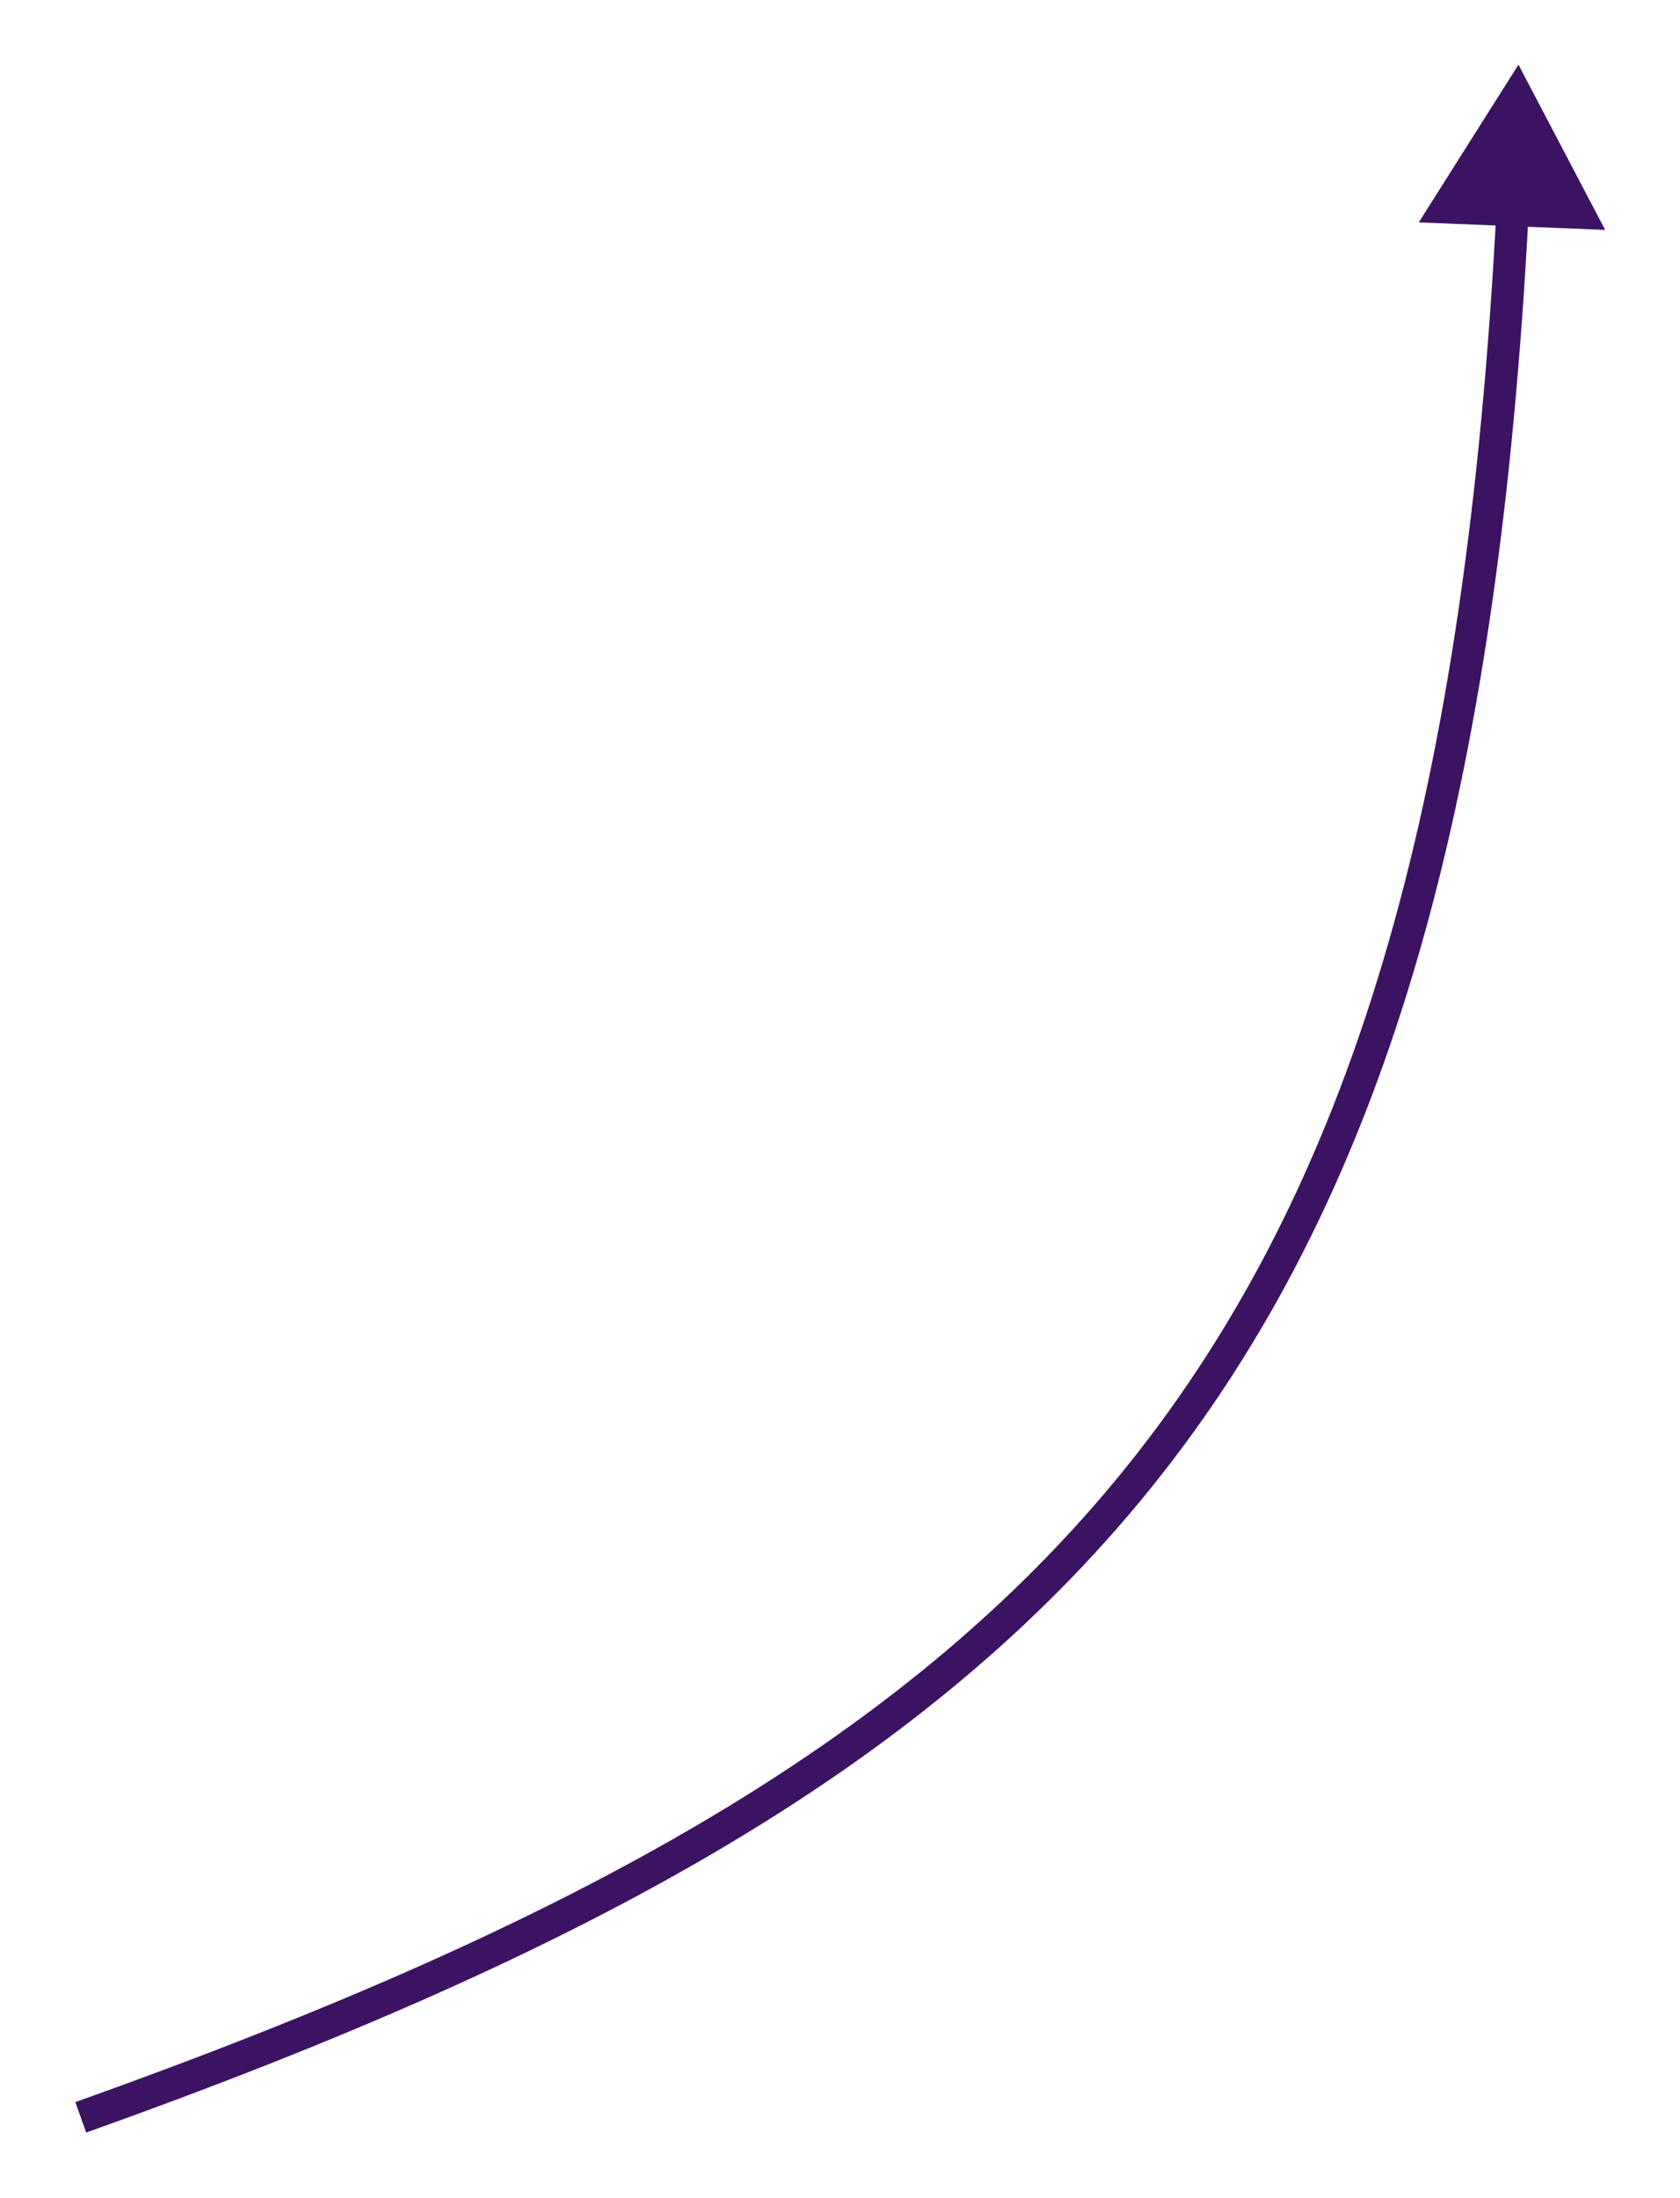
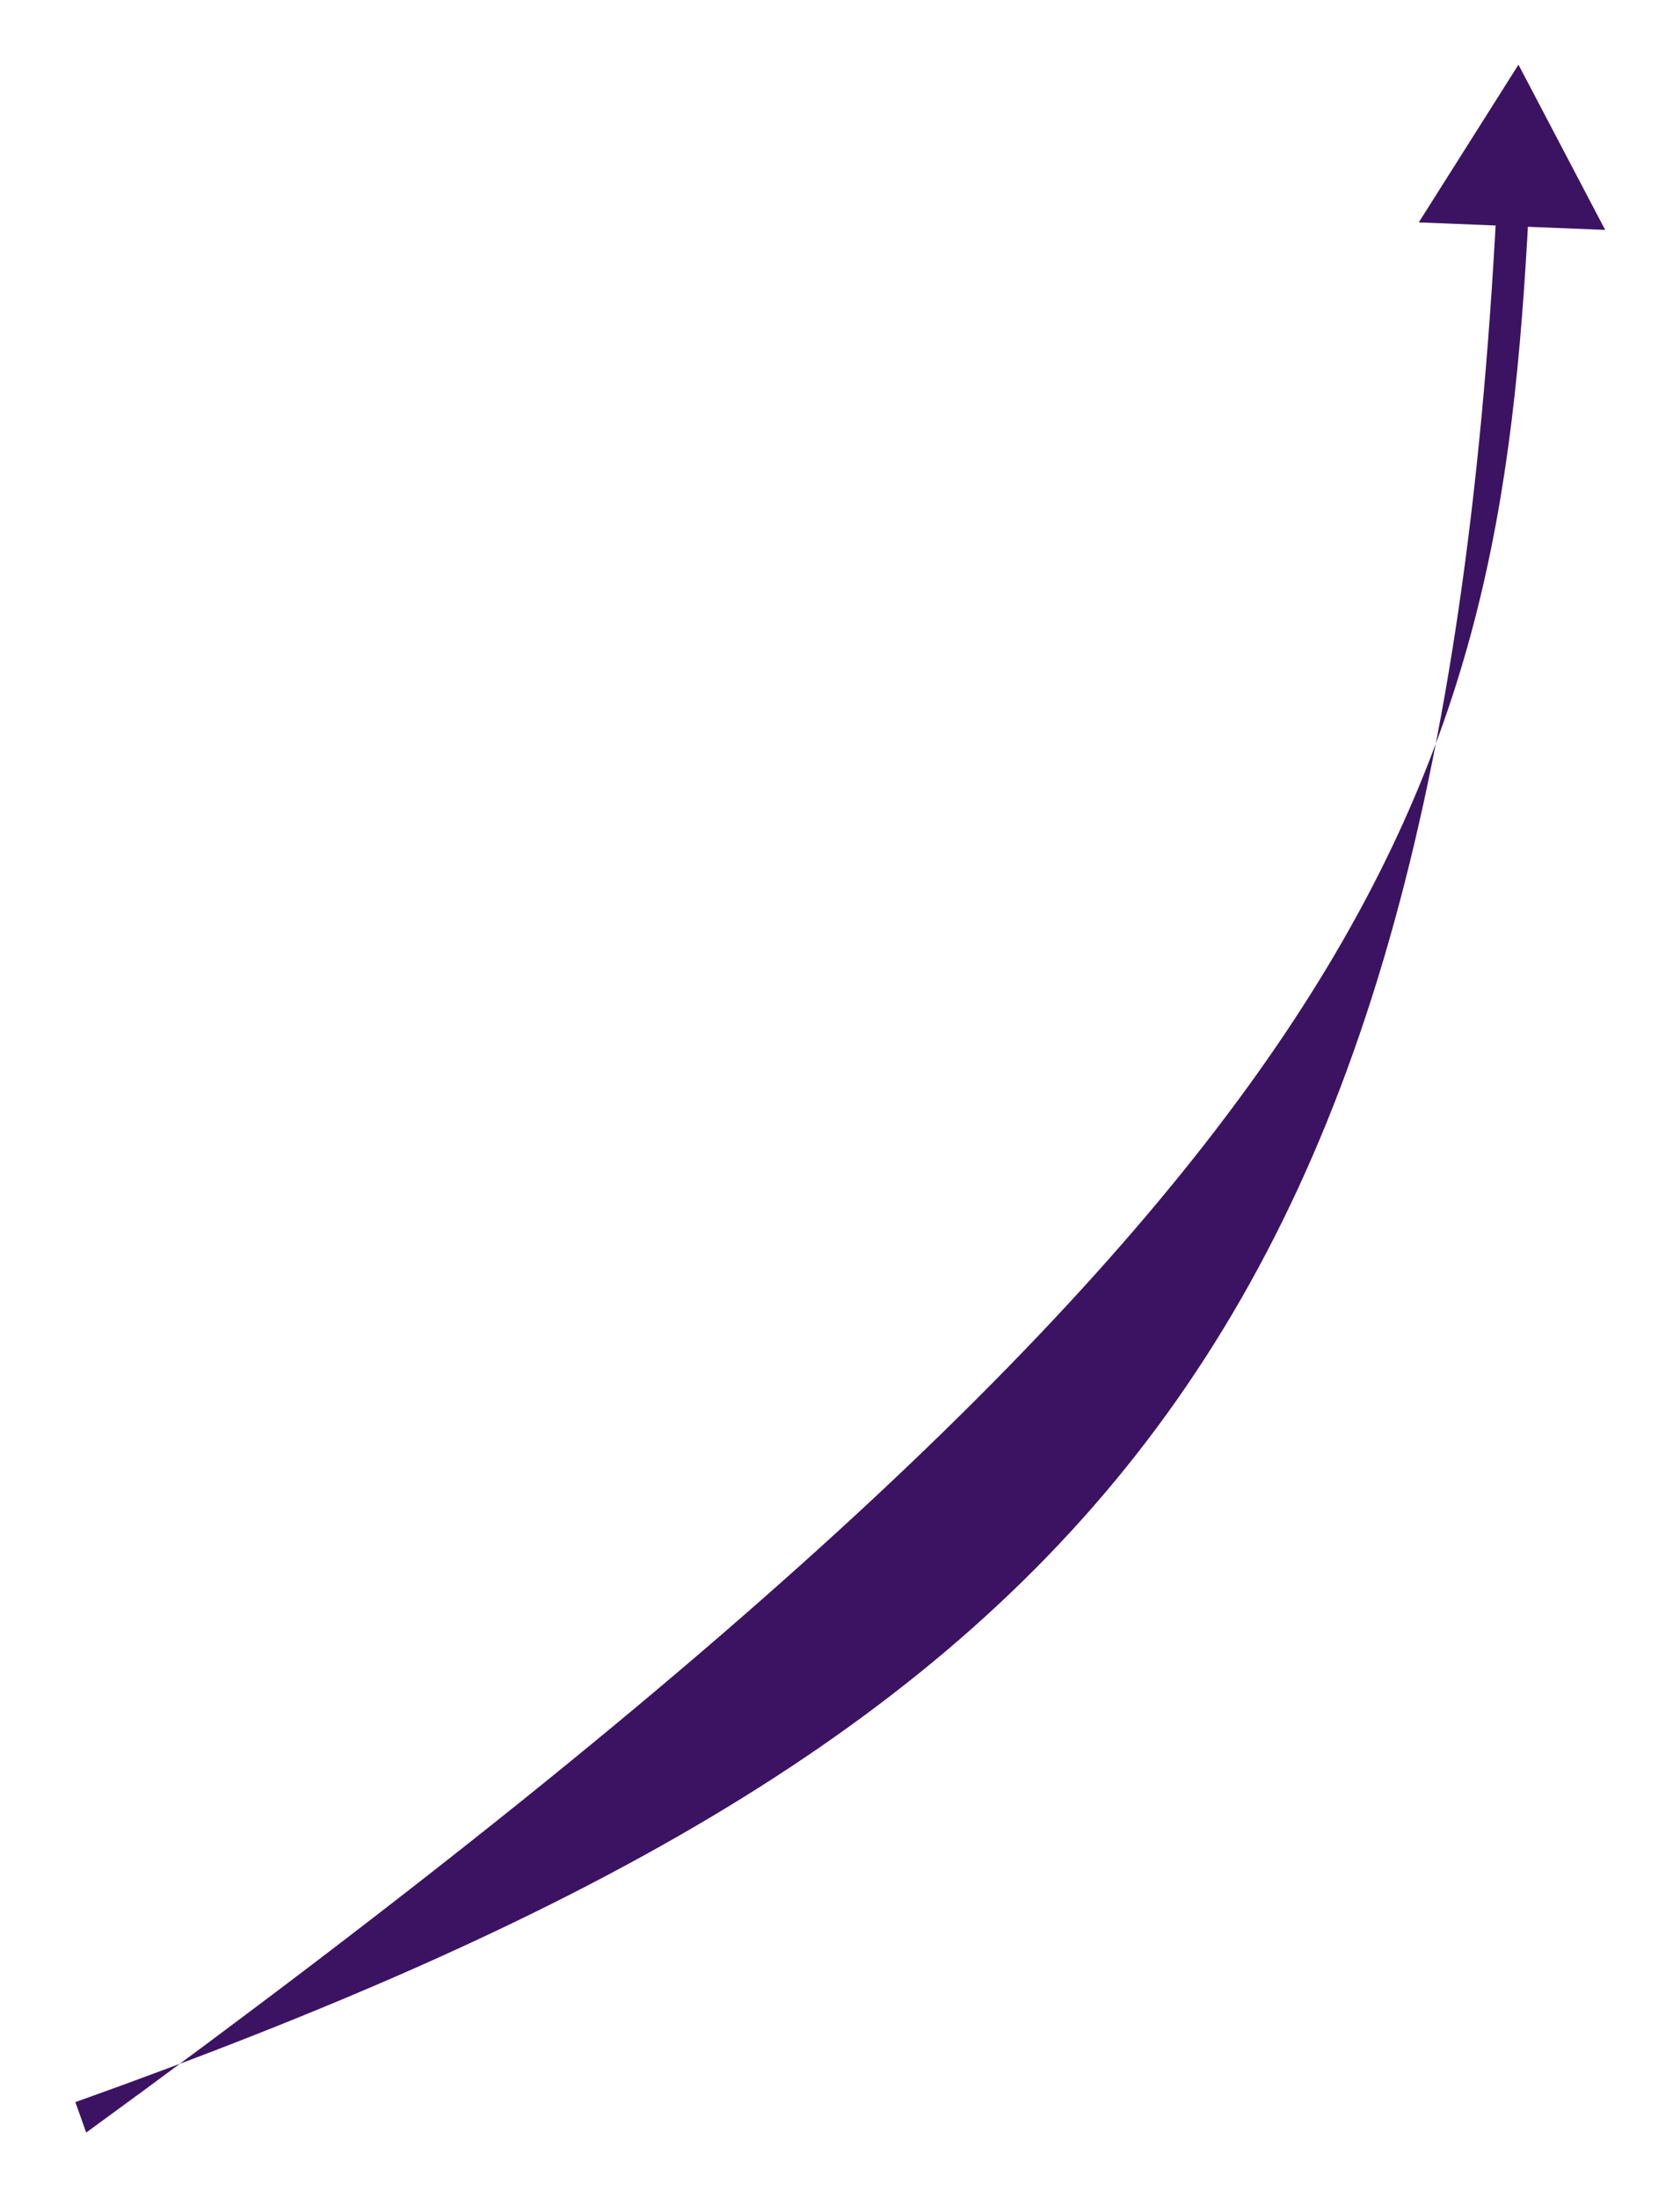
<svg xmlns="http://www.w3.org/2000/svg" width="104" height="136" viewBox="0 0 104 136" fill="none">
  <g filter="url(#filter0_d_54_19)">
-     <path d="M94 -7.23572e-06L87.829 9.76L99.367 10.224L94 -7.23572e-06ZM5.336 127.942C36.35 116.879 57.801 105.215 71.932 87.203C86.07 69.183 92.767 44.958 94.637 9.042L92.64 8.938C90.778 44.691 84.123 68.424 70.359 85.969C56.587 103.522 35.585 115.028 4.664 126.058L5.336 127.942Z" fill="#3C1362" />
+     <path d="M94 -7.23572e-06L87.829 9.76L99.367 10.224L94 -7.23572e-06ZM5.336 127.942C86.07 69.183 92.767 44.958 94.637 9.042L92.64 8.938C90.778 44.691 84.123 68.424 70.359 85.969C56.587 103.522 35.585 115.028 4.664 126.058L5.336 127.942Z" fill="#3C1362" />
  </g>
  <defs>
    <filter id="filter0_d_54_19" x="0.664" y="0" width="102.703" height="135.942" filterUnits="userSpaceOnUse" color-interpolation-filters="sRGB">
      <feFlood flood-opacity="0" result="BackgroundImageFix" />
      <feColorMatrix in="SourceAlpha" type="matrix" values="0 0 0 0 0 0 0 0 0 0 0 0 0 0 0 0 0 0 127 0" result="hardAlpha" />
      <feOffset dy="4" />
      <feGaussianBlur stdDeviation="2" />
      <feComposite in2="hardAlpha" operator="out" />
      <feColorMatrix type="matrix" values="0 0 0 0 0 0 0 0 0 0 0 0 0 0 0 0 0 0 0.25 0" />
      <feBlend mode="normal" in2="BackgroundImageFix" result="effect1_dropShadow_54_19" />
      <feBlend mode="normal" in="SourceGraphic" in2="effect1_dropShadow_54_19" result="shape" />
    </filter>
  </defs>
</svg>